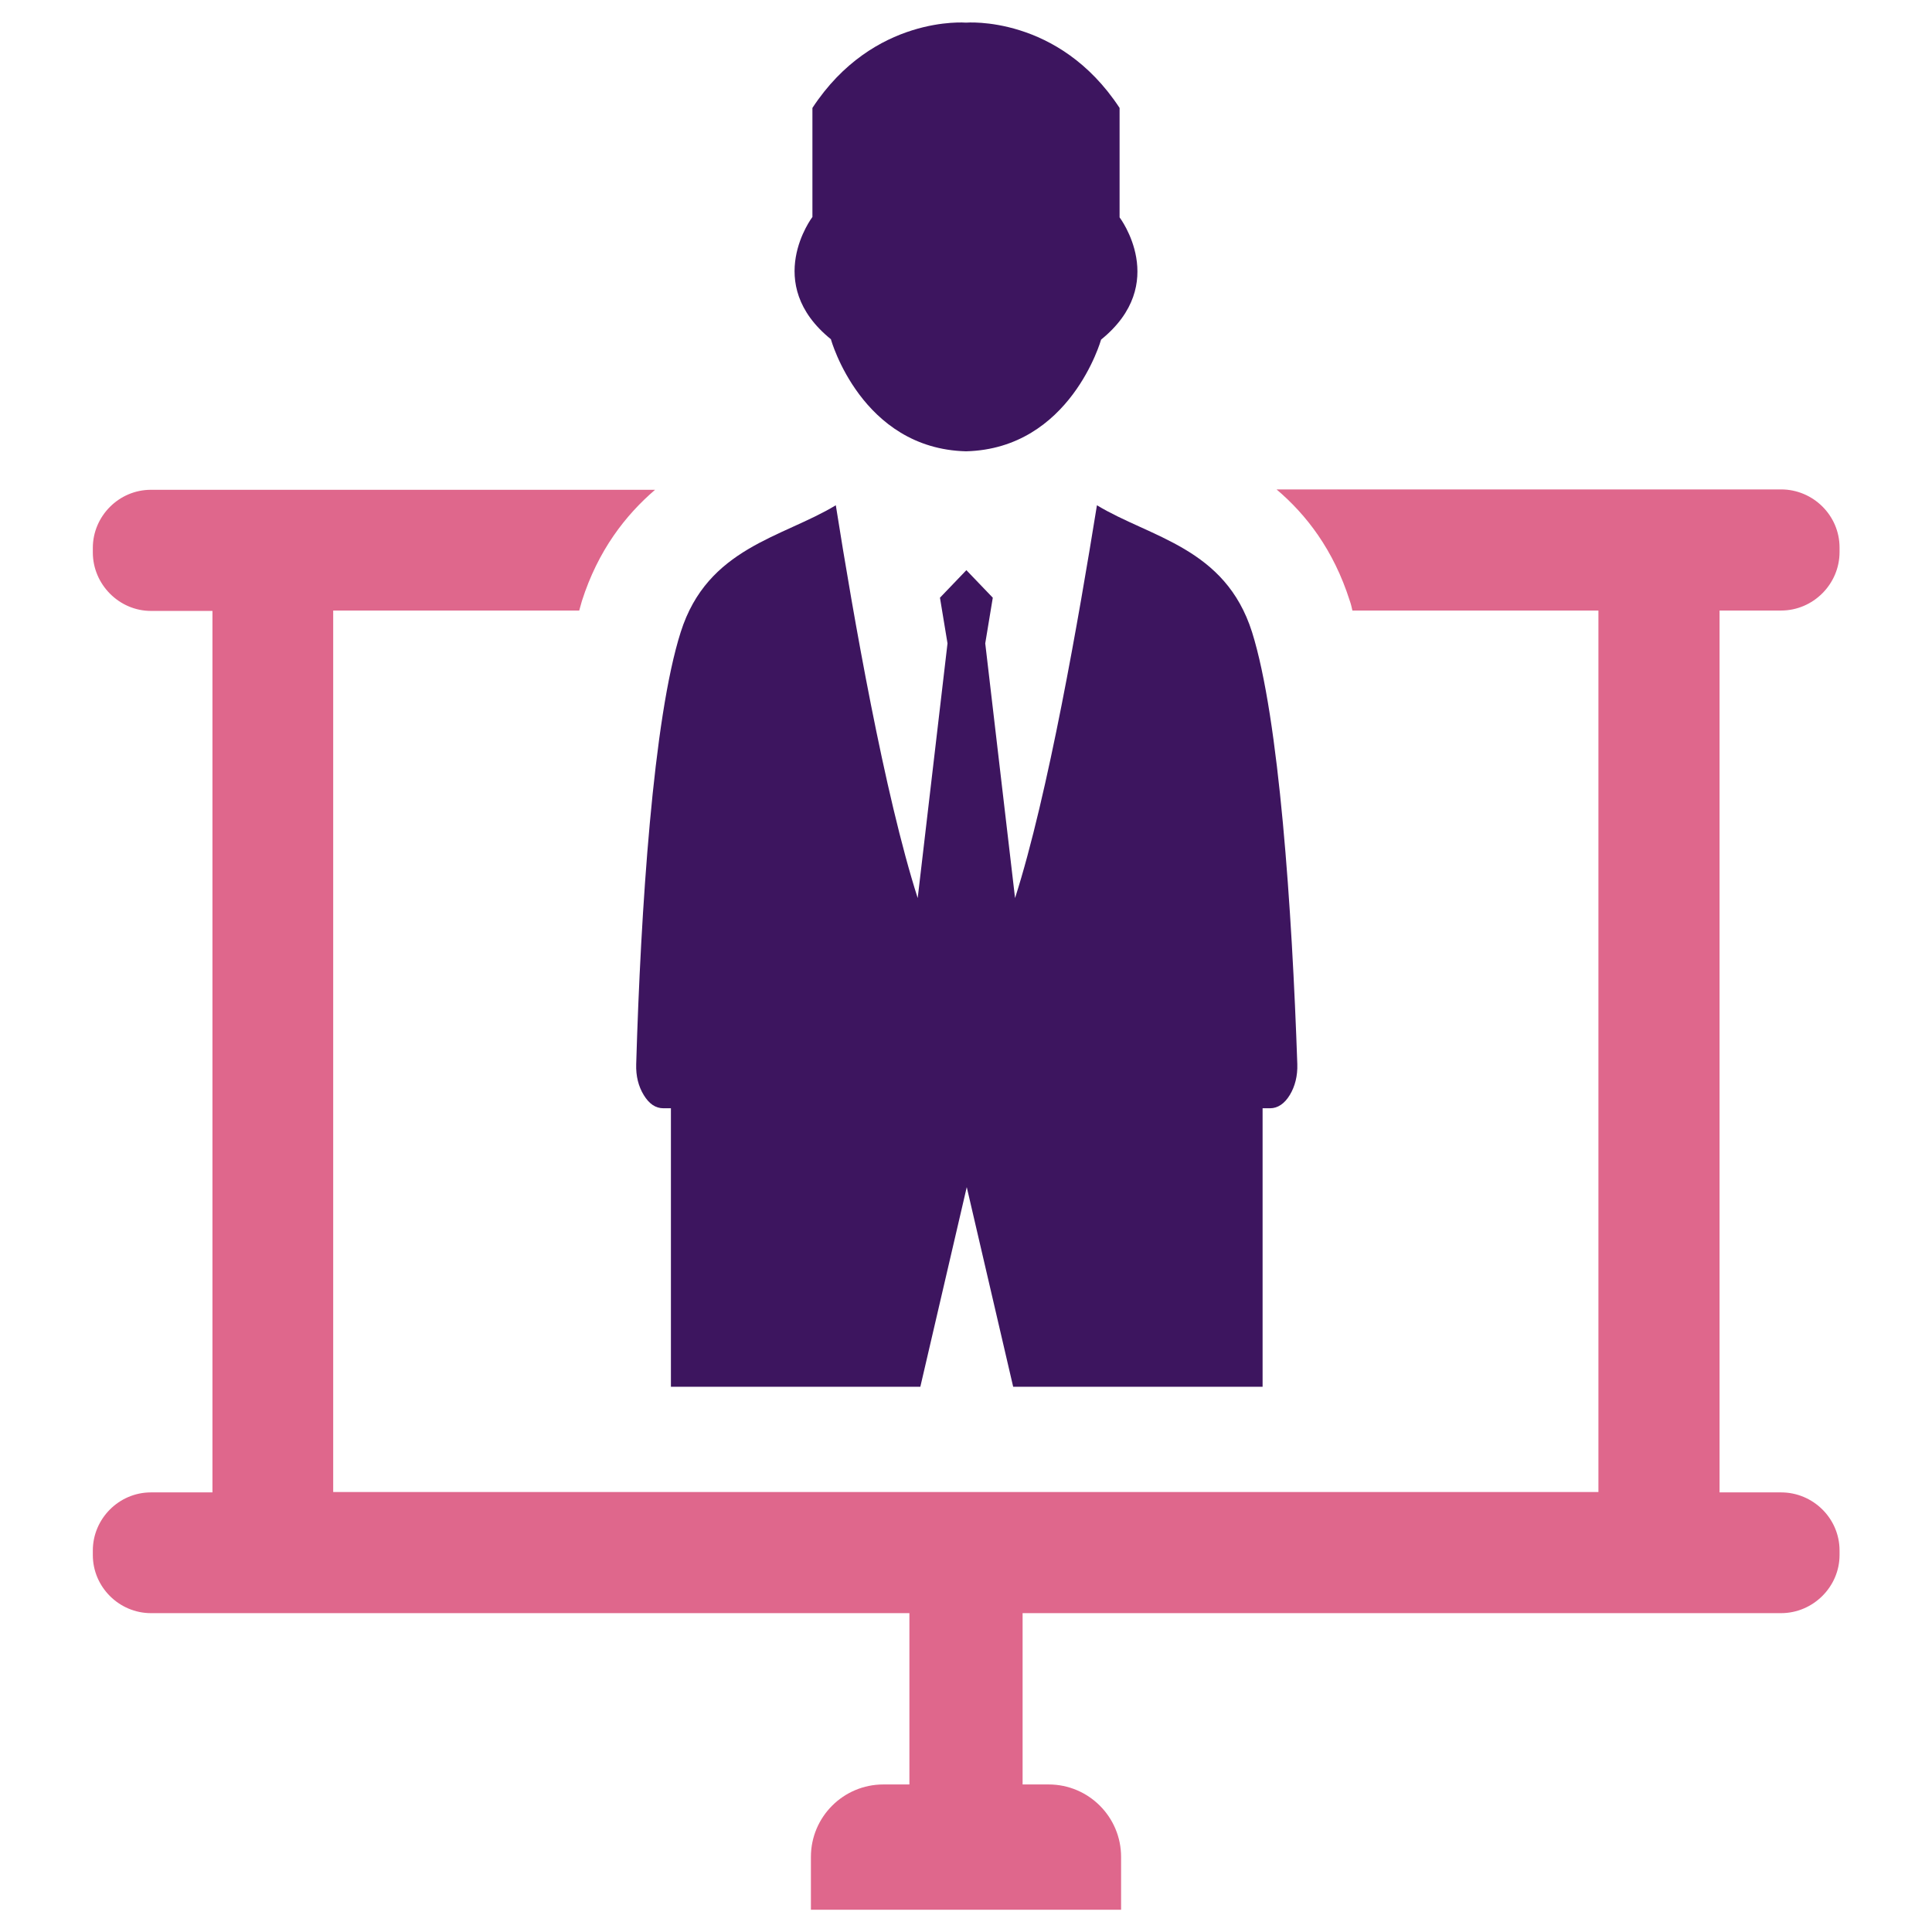
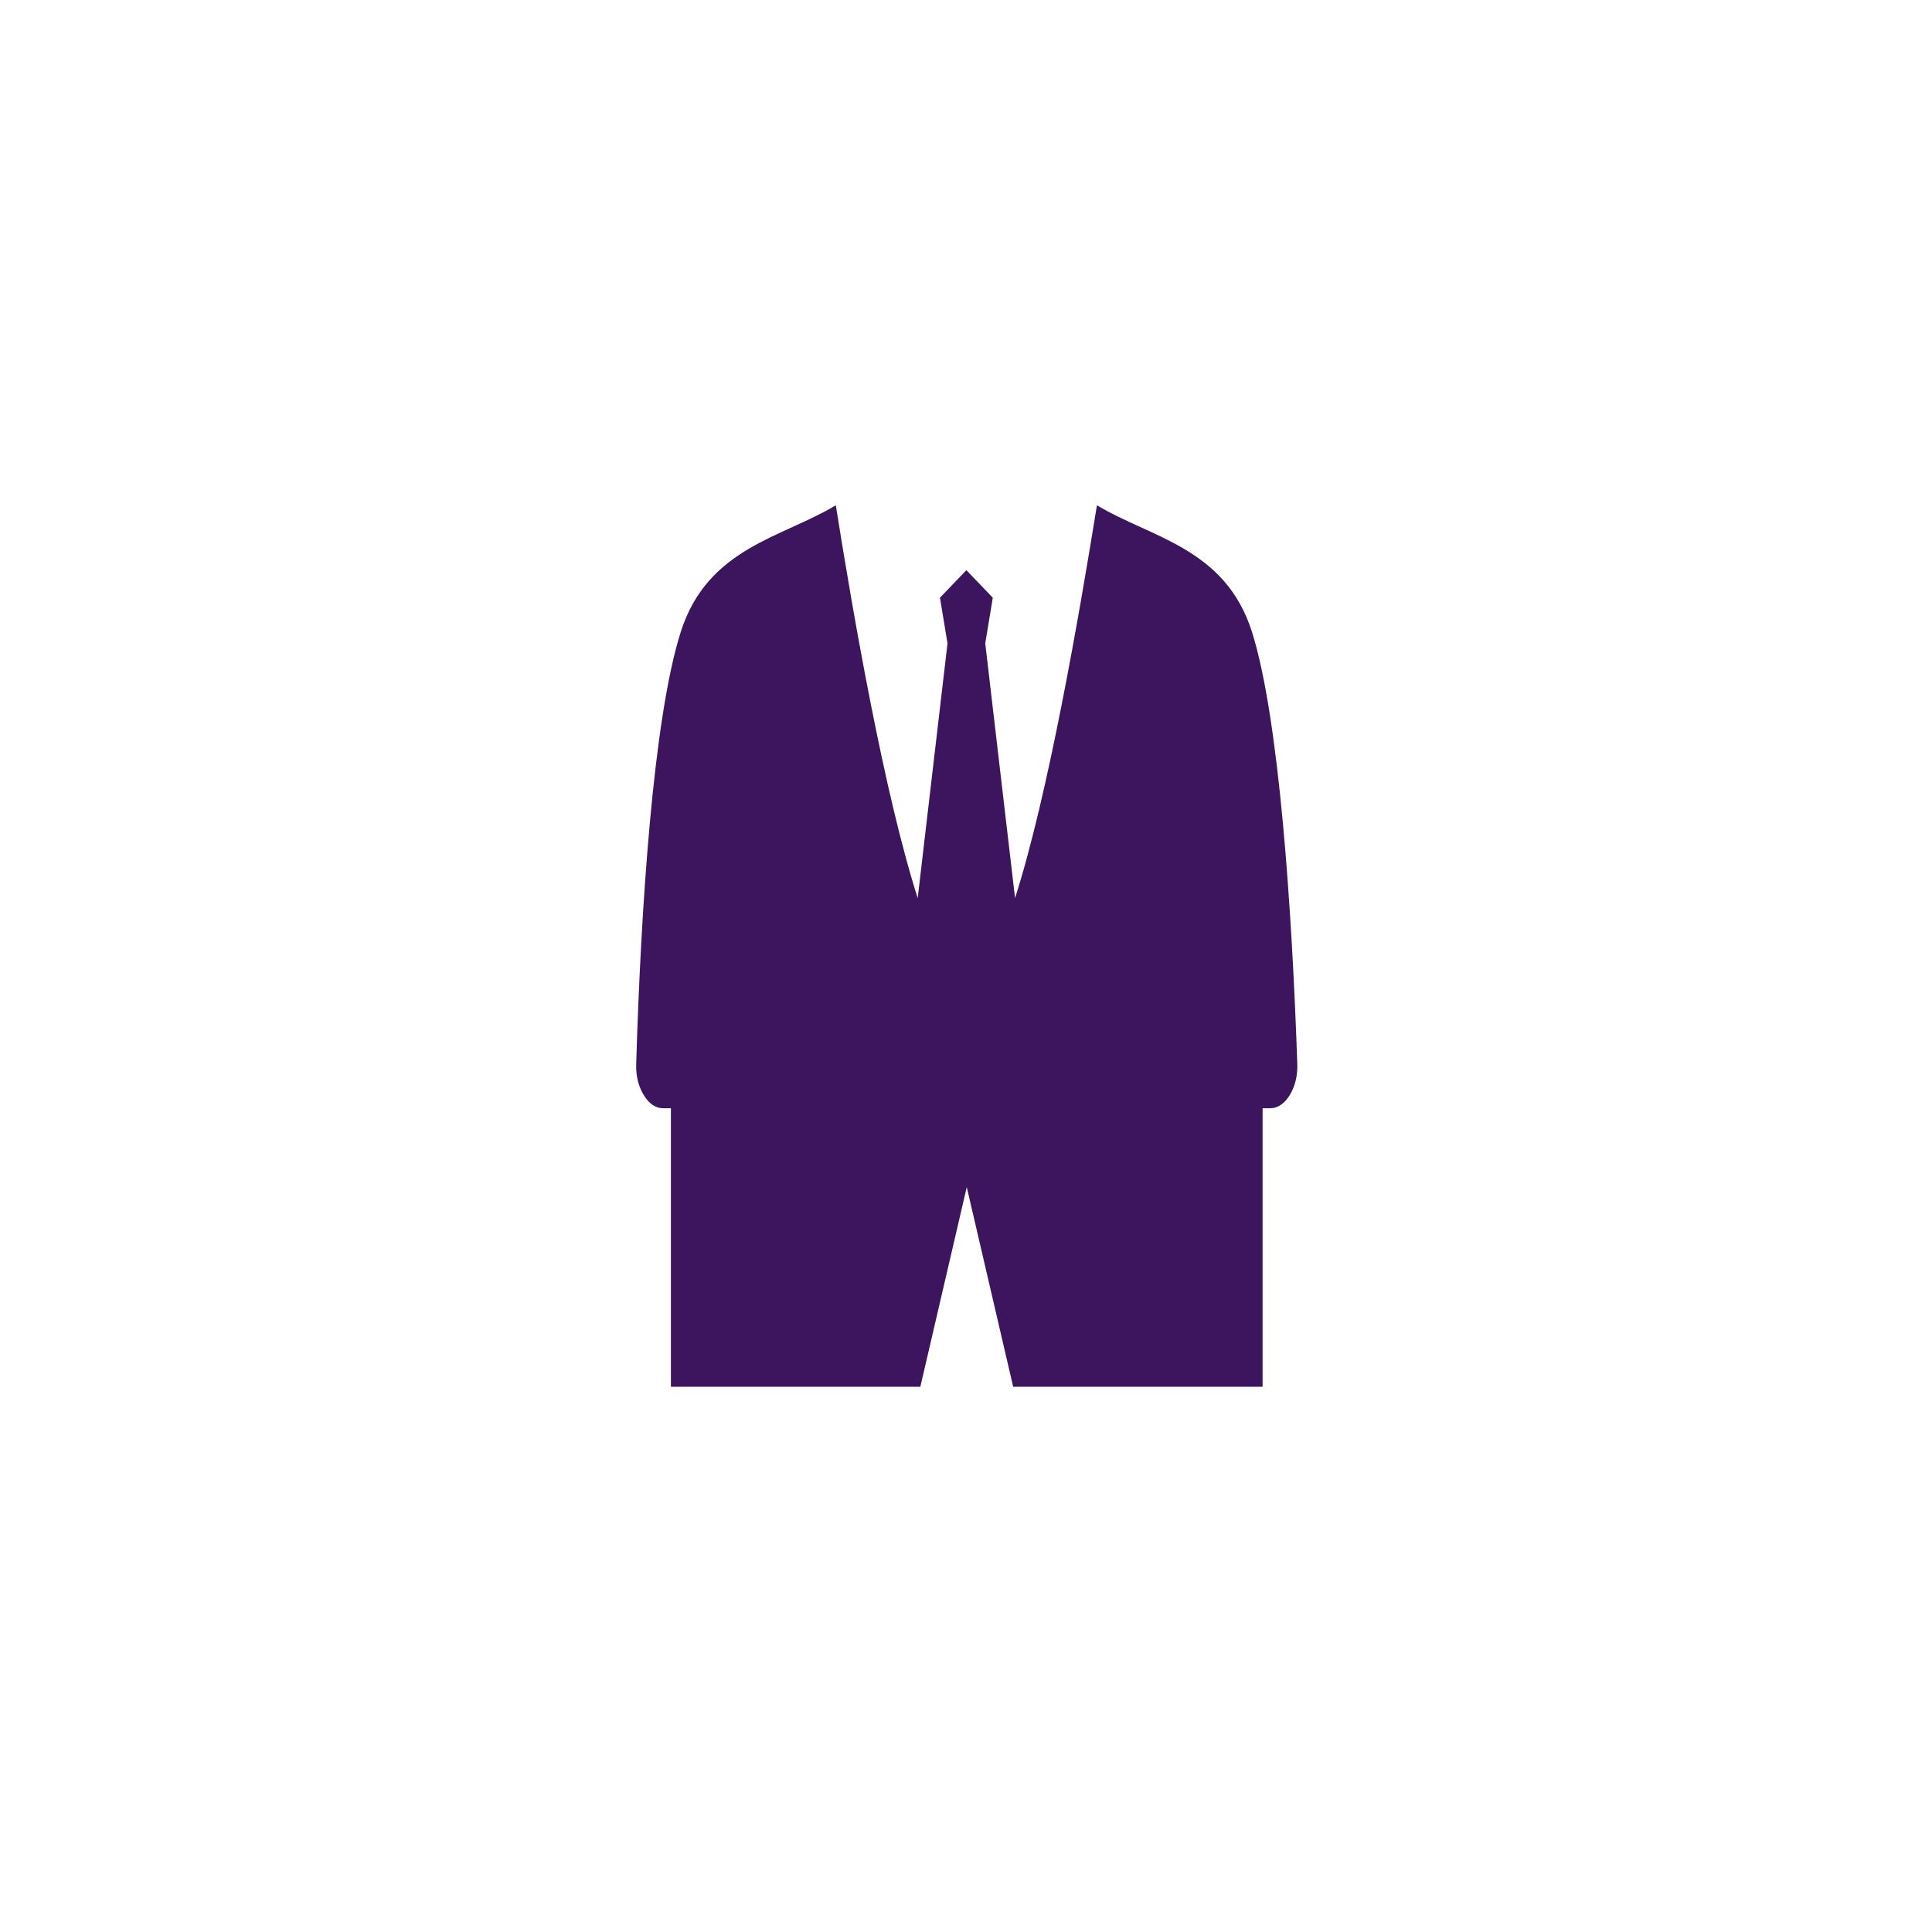
<svg xmlns="http://www.w3.org/2000/svg" version="1.1" id="Layer_1" x="0px" y="0px" viewBox="0 0 512 512" style="enable-background:new 0 0 512 512;" xml:space="preserve">
  <style type="text/css">
	.st0{fill-rule:evenodd;clip-rule:evenodd;fill:#3D155F;}
	.st1{fill:#DF678C;}
</style>
  <g>
    <g>
      <path class="st0" d="M331.8,167.5c-7.1-22.4-26.9-25-41.1-33.6c-4.8,29.7-12.9,76.6-21.7,104.1l-7.9-67.5l2-12.1l-7-7.3l-7,7.3    l2,12.1l-7.9,67.5c-8.8-27.5-17-74.4-21.7-104.1c-14.2,8.6-34,11.2-41.1,33.6c-7.3,22.9-10.6,73.8-11.8,114.5    c-0.1,3.2,0.6,5.9,2,8.2c1.4,2.3,3.1,3.5,5.2,3.5h2v73.8h66.1l12.3-52.9l12.3,52.9h66.1v-73.8h2c2,0,3.8-1.2,5.2-3.5    c1.4-2.3,2.1-5.1,2-8.2C342.4,241.3,339,190.4,331.8,167.5z" />
-       <path class="st0" d="M256,119.6c27.7-0.7,35.8-29.6,35.8-29.6c18.3-14.8,4.9-32.4,4.9-32.4V28.6C280.5,3.9,256,6,256,6    s-24.5-2.1-40.7,22.6v28.9c0,0-13.4,17.6,4.9,32.4C220.2,90,228.3,118.9,256,119.6z" />
    </g>
-     <path class="st1" d="M472,161.8c8.5,0,15.5-7,15.5-15.5v-1.2c0-8.5-7-15.4-15.5-15.4H338.3c7.9,6.7,15.1,16,19.4,29.5   c0.3,0.8,0.5,1.7,0.7,2.6h65.2v233.6H88.3V161.8h65.2c0.2-0.8,0.5-1.7,0.7-2.5c4.3-13.5,11.6-22.8,19.4-29.5H40   c-8.5,0-15.4,7-15.4,15.4v1.2c0,8.5,7,15.5,15.4,15.5h16.3v233.6H40c-8.5,0-15.4,7-15.4,15.4v1.2c0,8.5,7,15.4,15.4,15.4h201v45.4   h-6.9c-10.6,0-19.2,8.6-19.2,19.2v14h82.2v-14c0-10.6-8.6-19.2-19.2-19.2H271v-45.4h201c8.5,0,15.5-7,15.5-15.4v-1.2   c0-8.5-7-15.4-15.5-15.4h-16.3V161.8H472z" />
  </g>
</svg>